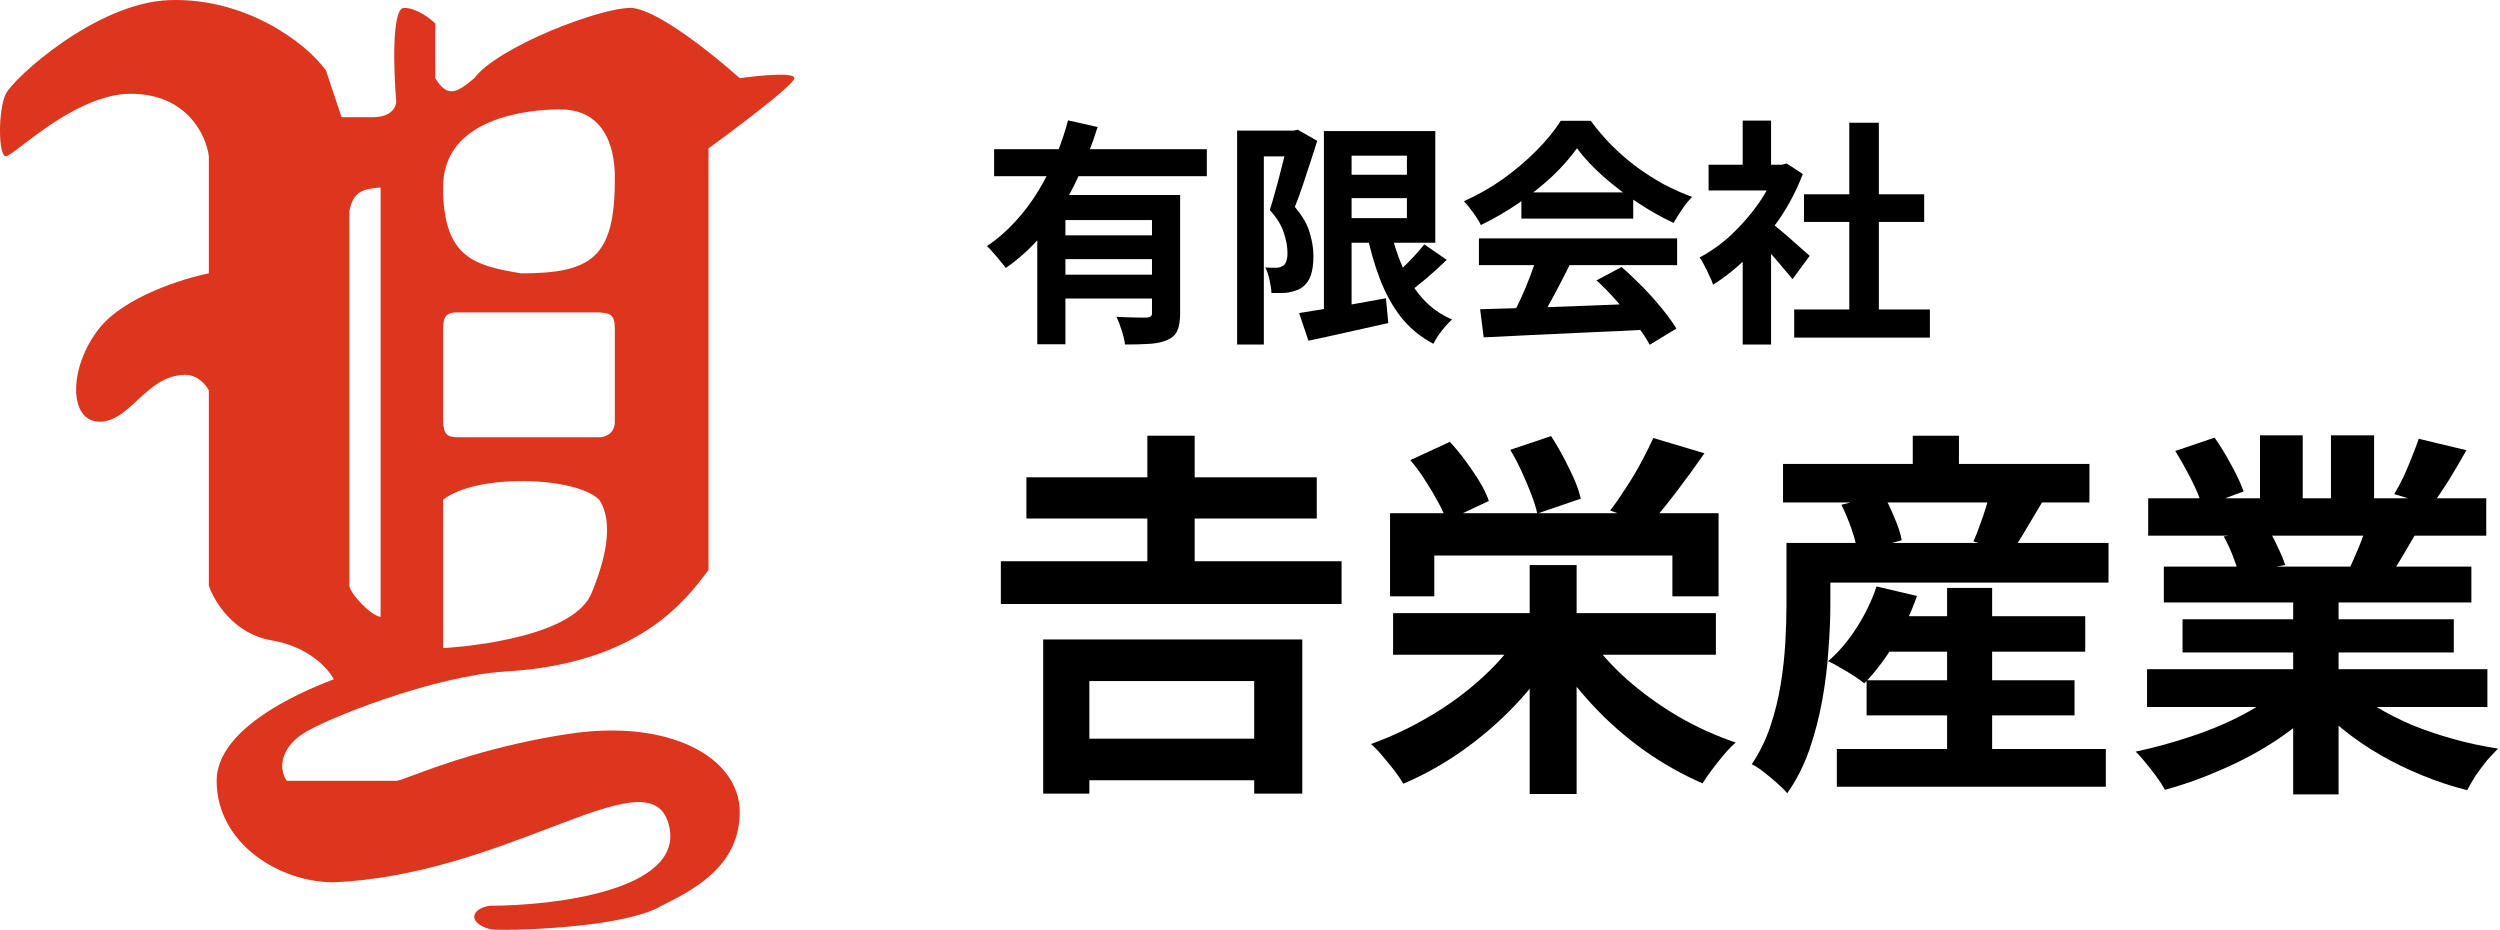
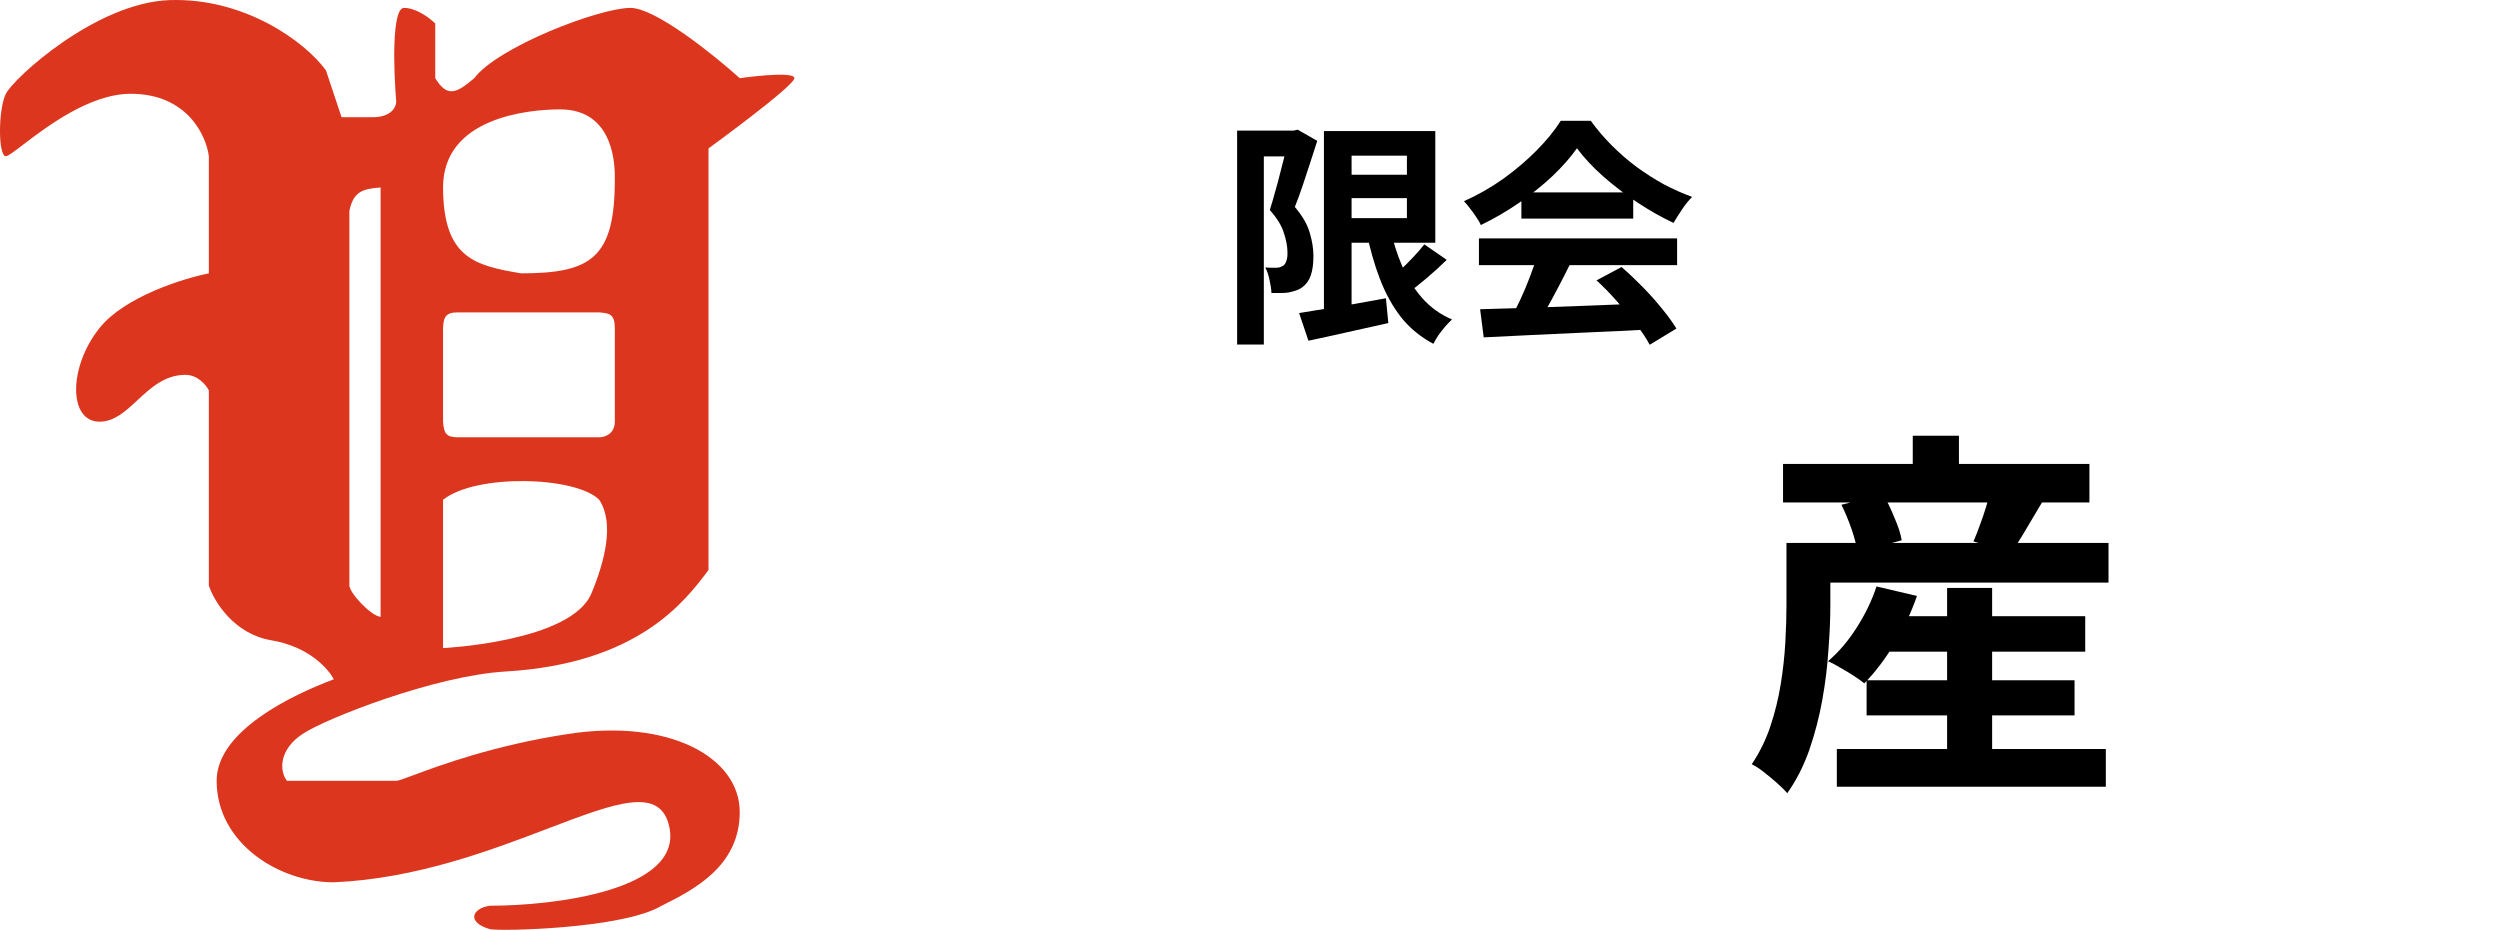
<svg xmlns="http://www.w3.org/2000/svg" width="285" height="106" viewBox="0 0 285 106" fill="none">
-   <path fill-rule="evenodd" clip-rule="evenodd" d="M2.6 16.521C5.288 14.47 10.24 10.691 14.908 10.691C21.316 10.691 23.512 15.438 23.808 17.811V31.162C20.841 31.755 14.196 33.832 11.348 37.392C7.788 41.842 7.788 48.072 11.348 48.072C13.029 48.072 14.313 46.882 15.668 45.625C17.184 44.22 18.789 42.732 21.138 42.732C22.562 42.732 23.512 43.919 23.808 44.512V66.762C24.402 68.542 26.656 72.28 30.928 72.992C35.2 73.704 37.455 76.256 38.049 77.442C33.302 79.223 24.698 83.317 24.698 89.013C24.698 96.133 31.818 100.583 38.049 100.583C47.45 100.174 55.913 96.95 62.489 94.444C70.231 91.494 75.357 89.54 76.319 94.353C77.743 101.473 63.266 103.253 55.849 103.253C53.772 103.55 53.179 105.16 55.849 105.923C56.739 106.177 70.979 105.923 75.429 103.253L75.43 103.253L75.43 103.253C78.99 101.473 84.33 98.803 84.33 92.573C84.33 86.343 76.319 81.893 64.749 83.673C56.256 84.979 50.16 87.245 47.167 88.358C46.083 88.761 45.405 89.013 45.169 89.013H32.708C31.818 87.826 31.818 85.453 34.488 83.673C37.158 81.893 49.583 77.026 57.629 76.552C72.759 75.662 78.099 68.542 80.769 64.982V16.921C80.769 16.921 90.56 9.801 90.56 8.911C90.56 8.021 84.33 8.911 84.33 8.911C81.363 6.241 74.717 0.901 71.869 0.901C68.309 0.901 56.739 5.351 54.069 8.911C52.07 10.603 51.003 11.186 49.619 8.911V2.681C49.026 2.088 47.483 0.901 46.059 0.901C44.635 0.901 44.872 8.021 45.169 11.581C45.169 12.175 44.635 13.361 42.499 13.361H38.939L37.158 8.021C34.785 4.758 27.903 -0.265 19.358 0.011C10.956 0.282 1.558 8.911 0.668 10.691C-0.223 12.471 -0.223 17.811 0.668 17.811C0.909 17.811 1.597 17.286 2.6 16.521ZM70.089 20.38C70.099 19.152 70.15 12.471 63.858 12.471C60.298 12.471 50.508 13.361 50.508 21.371C50.542 29.392 54.068 30.271 59.408 31.161C67.419 31.161 70.089 29.381 70.089 20.481C70.089 20.453 70.089 20.419 70.089 20.38ZM43.388 21.371V70.322C42.293 70.208 39.91 67.679 39.828 66.762V24.041C40.282 21.9 41.241 21.524 43.388 21.371ZM50.508 37.392C50.566 36.116 50.811 35.593 52.288 35.611H68.309L68.324 35.613C69.446 35.714 70.079 35.772 70.089 37.392V48.072C70.089 49.496 68.902 49.852 68.309 49.852H52.288C50.91 49.857 50.609 49.479 50.508 48.072V37.392ZM50.508 56.972V73.882C50.508 73.882 65.107 73.174 67.419 67.652C68.909 64.092 70.089 59.642 68.309 56.972C65.638 54.302 54.302 53.965 50.508 56.972Z" fill="#DC361F" />
-   <path d="M204.539 35.28H220.008V38.488H204.539V35.28ZM205.653 22.149H219.355V25.303H205.653V22.149ZM210.819 13.993H214.19V36.83H210.819V13.993ZM194.779 18.778H203.669V21.714H194.779V18.778ZM198.667 28.049L201.902 24.188V39.276H198.667V28.049ZM198.667 13.749H201.902V20.137H198.667V13.749ZM201.548 25.113C201.802 25.276 202.146 25.547 202.581 25.928C203.034 26.291 203.515 26.698 204.022 27.151C204.53 27.586 204.992 27.994 205.409 28.375C205.826 28.737 206.125 29 206.306 29.163L204.348 31.827C204.077 31.483 203.741 31.084 203.343 30.631C202.962 30.16 202.554 29.68 202.119 29.19C201.684 28.701 201.258 28.239 200.841 27.804C200.425 27.369 200.071 27.006 199.781 26.716L201.548 25.113ZM202.5 18.778H203.125L203.696 18.642L205.517 19.838C204.847 21.614 203.968 23.309 202.88 24.922C201.793 26.517 200.597 27.958 199.292 29.245C197.987 30.532 196.655 31.601 195.295 32.453C195.205 32.163 195.06 31.818 194.86 31.42C194.679 31.003 194.489 30.613 194.29 30.251C194.108 29.87 193.927 29.571 193.746 29.354C194.996 28.701 196.193 27.849 197.334 26.798C198.476 25.729 199.5 24.56 200.406 23.291C201.313 22.004 202.01 20.69 202.5 19.349V18.778Z" fill="black" />
+   <path fill-rule="evenodd" clip-rule="evenodd" d="M2.6 16.521C5.288 14.47 10.24 10.691 14.908 10.691C21.316 10.691 23.512 15.438 23.808 17.811V31.162C20.841 31.755 14.196 33.832 11.348 37.392C7.788 41.842 7.788 48.072 11.348 48.072C13.029 48.072 14.313 46.882 15.668 45.625C17.184 44.22 18.789 42.732 21.138 42.732C22.562 42.732 23.512 43.919 23.808 44.512V66.762C24.402 68.542 26.656 72.28 30.928 72.992C35.2 73.704 37.455 76.256 38.049 77.442C33.302 79.223 24.698 83.317 24.698 89.013C24.698 96.133 31.818 100.583 38.049 100.583C47.45 100.174 55.913 96.95 62.489 94.444C70.231 91.494 75.357 89.54 76.319 94.353C77.743 101.473 63.266 103.253 55.849 103.253C53.772 103.55 53.179 105.16 55.849 105.923C56.739 106.177 70.979 105.923 75.429 103.253L75.43 103.253L75.43 103.253C78.99 101.473 84.33 98.803 84.33 92.573C84.33 86.343 76.319 81.893 64.749 83.673C56.256 84.979 50.16 87.245 47.167 88.358C46.083 88.761 45.405 89.013 45.169 89.013H32.708C31.818 87.826 31.818 85.453 34.488 83.673C37.158 81.893 49.583 77.026 57.629 76.552C72.759 75.662 78.099 68.542 80.769 64.982V16.921C80.769 16.921 90.56 9.801 90.56 8.911C90.56 8.021 84.33 8.911 84.33 8.911C81.363 6.241 74.717 0.901 71.869 0.901C68.309 0.901 56.739 5.351 54.069 8.911C52.07 10.603 51.003 11.186 49.619 8.911V2.681C49.026 2.088 47.483 0.901 46.059 0.901C44.635 0.901 44.872 8.021 45.169 11.581C45.169 12.175 44.635 13.361 42.499 13.361H38.939L37.158 8.021C34.785 4.758 27.903 -0.265 19.358 0.011C10.956 0.282 1.558 8.911 0.668 10.691C-0.223 12.471 -0.223 17.811 0.668 17.811C0.909 17.811 1.597 17.286 2.6 16.521ZM70.089 20.38C70.099 19.152 70.15 12.471 63.858 12.471C60.298 12.471 50.508 13.361 50.508 21.371C50.542 29.392 54.068 30.271 59.408 31.161C67.419 31.161 70.089 29.381 70.089 20.481C70.089 20.453 70.089 20.419 70.089 20.38ZM43.388 21.371V70.322C42.293 70.208 39.91 67.679 39.828 66.762V24.041C40.282 21.9 41.241 21.524 43.388 21.371ZM50.508 37.392C50.566 36.116 50.811 35.593 52.288 35.611H68.309L68.324 35.613C69.446 35.714 70.079 35.772 70.089 37.392V48.072C70.089 49.496 68.902 49.852 68.309 49.852H52.288C50.91 49.857 50.609 49.479 50.508 48.072V37.392ZM50.508 56.972V73.882C50.508 73.882 65.107 73.174 67.419 67.652C68.909 64.092 70.089 59.642 68.309 56.972C65.638 54.302 54.302 53.965 50.508 56.972" fill="#DC361F" />
  <path d="M168.734 35.252C170.347 35.198 172.214 35.144 174.335 35.089C176.473 35.017 178.712 34.935 181.05 34.845C183.406 34.754 185.726 34.663 188.009 34.573L187.901 37.563C185.689 37.69 183.442 37.799 181.158 37.889C178.893 37.998 176.736 38.098 174.688 38.188C172.64 38.297 170.791 38.388 169.142 38.46L168.734 35.252ZM168.598 27.178H191.19V30.223H168.598V27.178ZM173.438 21.931H186.188V24.922H173.438V21.931ZM175.232 29.163L178.956 30.169C178.54 31.02 178.095 31.89 177.624 32.779C177.171 33.648 176.718 34.482 176.265 35.28C175.83 36.077 175.413 36.784 175.014 37.4L172.16 36.449C172.522 35.778 172.903 35.026 173.302 34.192C173.7 33.34 174.063 32.479 174.389 31.61C174.733 30.721 175.014 29.906 175.232 29.163ZM182.001 31.963L184.856 30.441C185.671 31.147 186.478 31.909 187.275 32.724C188.073 33.54 188.807 34.364 189.477 35.198C190.148 36.014 190.692 36.766 191.109 37.455L188.064 39.303C187.701 38.614 187.185 37.835 186.514 36.965C185.862 36.113 185.137 35.243 184.339 34.355C183.56 33.467 182.781 32.67 182.001 31.963ZM179.772 16.902C179.047 17.935 178.114 18.995 176.972 20.083C175.83 21.152 174.561 22.167 173.166 23.127C171.77 24.088 170.32 24.931 168.816 25.656C168.707 25.384 168.535 25.085 168.299 24.759C168.082 24.414 167.846 24.088 167.593 23.78C167.357 23.454 167.121 23.173 166.886 22.937C168.444 22.248 169.94 21.397 171.371 20.382C172.803 19.349 174.081 18.261 175.205 17.119C176.347 15.959 177.253 14.845 177.923 13.775H181.349C182.074 14.772 182.88 15.715 183.768 16.603C184.656 17.491 185.599 18.306 186.596 19.049C187.592 19.774 188.617 20.427 189.668 21.007C190.737 21.569 191.815 22.049 192.903 22.448C192.504 22.846 192.124 23.318 191.761 23.861C191.399 24.405 191.072 24.922 190.782 25.411C189.423 24.777 188.046 23.997 186.65 23.073C185.254 22.149 183.95 21.152 182.735 20.083C181.539 19.013 180.551 17.953 179.772 16.902Z" fill="black" />
  <path d="M152.776 19.92H162.128V22.584H152.776V19.92ZM148.1 35.688C148.916 35.561 149.858 35.407 150.928 35.226C152.015 35.044 153.166 34.854 154.38 34.655C155.595 34.437 156.8 34.22 157.996 34.002L158.268 36.83C156.691 37.192 155.105 37.546 153.51 37.89C151.915 38.252 150.465 38.57 149.161 38.842L148.1 35.688ZM150.928 14.945H154.081V36.422H150.928V14.945ZM152.776 14.945H163.624V27.668H152.776V24.868H160.388V17.745H152.776V14.945ZM158.431 25.792C158.775 27.423 159.247 28.937 159.845 30.332C160.443 31.71 161.204 32.924 162.128 33.975C163.053 35.026 164.185 35.842 165.527 36.422C165.291 36.639 165.037 36.902 164.765 37.21C164.493 37.536 164.231 37.872 163.977 38.216C163.741 38.579 163.551 38.905 163.406 39.195C161.938 38.416 160.706 37.401 159.709 36.15C158.73 34.881 157.923 33.413 157.289 31.746C156.655 30.078 156.138 28.248 155.74 26.254L158.431 25.792ZM162.373 27.858L164.928 29.625C164.185 30.35 163.397 31.066 162.563 31.773C161.748 32.462 160.996 33.051 160.307 33.54L158.295 31.991C158.73 31.628 159.192 31.211 159.682 30.74C160.189 30.269 160.678 29.779 161.15 29.272C161.621 28.765 162.029 28.293 162.373 27.858ZM141.032 14.89H147.801V17.827H144.077V39.276H141.032V14.89ZM146.904 14.89H147.475L147.937 14.782L150.166 16.059C149.913 16.857 149.641 17.7 149.351 18.588C149.061 19.476 148.771 20.355 148.481 21.225C148.191 22.095 147.901 22.883 147.611 23.59C148.499 24.641 149.07 25.638 149.324 26.581C149.595 27.505 149.731 28.366 149.731 29.163C149.731 30.069 149.632 30.812 149.432 31.392C149.233 31.972 148.907 32.425 148.454 32.752C148.236 32.915 147.982 33.042 147.692 33.132C147.421 33.223 147.14 33.295 146.85 33.35C146.596 33.386 146.297 33.404 145.953 33.404C145.626 33.404 145.291 33.404 144.947 33.404C144.929 32.987 144.856 32.498 144.729 31.936C144.62 31.374 144.457 30.894 144.24 30.495C144.494 30.513 144.72 30.523 144.919 30.523C145.137 30.523 145.327 30.523 145.49 30.523C145.635 30.523 145.771 30.504 145.898 30.468C146.043 30.414 146.179 30.35 146.306 30.278C146.469 30.151 146.587 29.961 146.659 29.707C146.75 29.435 146.786 29.109 146.768 28.728C146.768 28.094 146.632 27.369 146.36 26.553C146.107 25.72 145.572 24.85 144.756 23.944C144.956 23.327 145.155 22.648 145.354 21.904C145.572 21.161 145.771 20.418 145.953 19.675C146.152 18.914 146.333 18.207 146.496 17.555C146.678 16.884 146.813 16.331 146.904 15.896V14.89Z" fill="black" />
-   <path d="M113.329 17.011H137.579V20.083H113.329V17.011ZM120.669 26.825H132.468V29.544H120.669V26.825ZM118.25 22.23H131.979V25.085H121.458V39.249H118.25V22.23ZM131.326 22.23H134.534V35.742C134.534 36.539 134.435 37.174 134.235 37.645C134.054 38.116 133.682 38.479 133.121 38.732C132.577 38.986 131.906 39.14 131.109 39.195C130.311 39.249 129.36 39.276 128.254 39.276C128.2 38.823 128.073 38.288 127.874 37.672C127.692 37.074 127.493 36.557 127.276 36.123C127.747 36.141 128.218 36.159 128.689 36.177C129.161 36.195 129.577 36.204 129.94 36.204C130.32 36.204 130.583 36.204 130.728 36.204C130.964 36.186 131.118 36.141 131.19 36.068C131.281 35.996 131.326 35.869 131.326 35.688V22.23ZM121.757 13.721L125.128 14.482C124.494 16.512 123.696 18.533 122.736 20.545C121.793 22.539 120.651 24.396 119.31 26.118C117.987 27.84 116.437 29.317 114.661 30.549C114.498 30.314 114.281 30.042 114.009 29.734C113.755 29.408 113.492 29.099 113.22 28.809C112.967 28.501 112.731 28.248 112.514 28.048C113.71 27.251 114.797 26.308 115.776 25.221C116.773 24.134 117.652 22.955 118.413 21.687C119.192 20.4 119.854 19.086 120.398 17.745C120.959 16.385 121.412 15.044 121.757 13.721ZM120.669 31.311H132.468V34.029H120.669V31.311Z" fill="black" />
-   <path d="M244.763 76.292H283.563V80.599H244.763V76.292ZM244.894 56.805H283.433V61.068H244.894V56.805ZM246.677 64.591H281.736V68.68H246.677V64.591ZM248.808 70.594H279.735V74.378H248.808V70.594ZM261.423 66.636H266.599V90.56H261.423V66.636ZM257.639 49.628H262.51V58.85H257.639V49.628ZM265.729 49.628H270.644V58.545H265.729V49.628ZM260.466 78.206L264.598 80.077C263.235 81.585 261.582 82.991 259.639 84.296C257.726 85.572 255.667 86.688 253.463 87.645C251.259 88.631 249.04 89.429 246.808 90.038C246.576 89.603 246.257 89.11 245.851 88.559C245.474 88.037 245.068 87.515 244.633 86.993C244.227 86.471 243.835 86.036 243.458 85.688C245.633 85.224 247.794 84.629 249.939 83.904C252.114 83.18 254.115 82.324 255.942 81.338C257.769 80.352 259.277 79.308 260.466 78.206ZM267.643 78.076C268.542 78.946 269.615 79.772 270.862 80.555C272.109 81.309 273.472 82.005 274.951 82.643C276.459 83.252 278.039 83.788 279.692 84.252C281.374 84.716 283.07 85.079 284.781 85.34C284.375 85.746 283.94 86.21 283.476 86.732C283.041 87.283 282.621 87.848 282.215 88.428C281.838 89.037 281.519 89.588 281.258 90.081C279.518 89.646 277.807 89.081 276.125 88.385C274.472 87.718 272.892 86.949 271.384 86.079C269.876 85.209 268.455 84.238 267.121 83.165C265.787 82.092 264.613 80.947 263.598 79.729L267.643 78.076ZM275.734 50.02L281.171 51.325C280.504 52.514 279.822 53.673 279.126 54.804C278.43 55.906 277.793 56.849 277.213 57.632L272.95 56.327C273.298 55.747 273.646 55.094 273.994 54.369C274.342 53.615 274.661 52.861 274.951 52.108C275.27 51.325 275.531 50.629 275.734 50.02ZM269.992 59.328L275.516 60.633C274.907 61.648 274.327 62.634 273.776 63.591C273.225 64.519 272.732 65.316 272.297 65.983L267.861 64.765C268.237 63.953 268.629 63.054 269.035 62.069C269.441 61.054 269.76 60.14 269.992 59.328ZM247.982 51.412L252.462 49.889C253.1 50.788 253.738 51.832 254.376 53.021C255.014 54.181 255.478 55.181 255.768 56.022L251.07 57.762C250.838 56.892 250.418 55.863 249.809 54.674C249.2 53.485 248.591 52.398 247.982 51.412ZM253.506 61.155L258.595 60.329C258.972 60.938 259.335 61.634 259.683 62.416C260.06 63.17 260.335 63.837 260.509 64.417L255.203 65.331C255.058 64.78 254.826 64.098 254.507 63.286C254.188 62.474 253.854 61.764 253.506 61.155Z" fill="black" />
  <path d="M213.749 70.246H237.716V74.291H213.749V70.246ZM212.792 77.554H236.498V81.555H212.792V77.554ZM209.399 85.383H240.065V89.69H209.399V85.383ZM221.97 67.027H227.103V88.037H221.97V67.027ZM213.923 66.853L218.534 67.941C217.867 69.855 216.997 71.696 215.924 73.465C214.851 75.205 213.72 76.684 212.531 77.902C212.212 77.641 211.806 77.351 211.313 77.032C210.82 76.713 210.313 76.408 209.791 76.118C209.269 75.799 208.805 75.553 208.399 75.379C209.617 74.335 210.704 73.059 211.661 71.551C212.647 70.014 213.401 68.448 213.923 66.853ZM206.528 61.895H240.37V66.418H206.528V61.895ZM203.266 52.891H238.195V57.284H203.266V52.891ZM218.055 49.672H223.319V55.457H218.055V49.672ZM203.658 61.895H208.66V68.985C208.66 70.522 208.587 72.218 208.442 74.074C208.326 75.93 208.094 77.829 207.746 79.772C207.398 81.715 206.905 83.614 206.268 85.47C205.63 87.297 204.789 88.95 203.745 90.429C203.484 90.11 203.092 89.719 202.57 89.255C202.077 88.82 201.57 88.399 201.048 87.993C200.526 87.587 200.076 87.297 199.699 87.123C200.598 85.789 201.309 84.339 201.831 82.773C202.353 81.207 202.744 79.613 203.005 77.989C203.266 76.365 203.44 74.784 203.527 73.247C203.614 71.71 203.658 70.29 203.658 68.985V61.895ZM209.921 57.545L214.663 56.327C215.127 57.11 215.562 58.009 215.968 59.024C216.402 60.01 216.678 60.865 216.794 61.59L211.748 62.982C211.661 62.257 211.444 61.387 211.096 60.372C210.748 59.357 210.356 58.415 209.921 57.545ZM226.929 55.892L232.888 57.11C232.221 58.212 231.583 59.285 230.974 60.329C230.365 61.373 229.8 62.257 229.278 62.982L224.972 61.721C225.233 61.141 225.479 60.517 225.711 59.85C225.972 59.154 226.204 58.473 226.407 57.806C226.61 57.11 226.784 56.472 226.929 55.892Z" fill="black" />
-   <path d="M158.812 69.898H195.611V74.639H158.812V69.898ZM174.384 64.418H179.735V90.516H174.384V64.418ZM173.036 72.595L177.386 74.291C176.081 76.466 174.515 78.511 172.688 80.425C170.861 82.339 168.86 84.064 166.685 85.601C164.539 87.109 162.307 88.356 159.987 89.342C159.726 88.907 159.378 88.399 158.943 87.819C158.508 87.268 158.058 86.717 157.594 86.166C157.13 85.615 156.695 85.166 156.289 84.818C158.551 84.006 160.741 82.977 162.857 81.73C165.003 80.483 166.946 79.076 168.686 77.51C170.455 75.944 171.905 74.306 173.036 72.595ZM181.04 72.465C182.199 74.175 183.649 75.814 185.389 77.38C187.158 78.946 189.116 80.367 191.262 81.643C193.407 82.889 195.611 83.89 197.873 84.644C197.467 84.992 197.018 85.456 196.525 86.036C196.061 86.587 195.611 87.152 195.176 87.732C194.741 88.312 194.379 88.834 194.089 89.298C191.798 88.312 189.565 87.051 187.39 85.514C185.244 83.977 183.272 82.237 181.475 80.294C179.677 78.351 178.111 76.307 176.777 74.161L181.04 72.465ZM158.464 58.502H195.916V67.984H190.653V63.33H163.51V67.984H158.464V58.502ZM188.478 49.933L194.306 51.673C193.262 53.181 192.175 54.674 191.044 56.153C189.942 57.603 188.927 58.835 187.999 59.85L183.562 58.197C184.142 57.443 184.737 56.588 185.346 55.631C185.984 54.674 186.564 53.703 187.086 52.717C187.637 51.702 188.101 50.774 188.478 49.933ZM160.77 52.456L165.293 50.368C166.192 51.354 167.062 52.47 167.903 53.717C168.773 54.964 169.382 56.095 169.73 57.11L164.902 59.372C164.699 58.734 164.38 58.023 163.945 57.24C163.51 56.428 163.017 55.602 162.466 54.761C161.944 53.92 161.379 53.151 160.77 52.456ZM172.166 51.281L176.82 49.715C177.545 50.817 178.227 52.035 178.865 53.369C179.532 54.674 179.981 55.834 180.213 56.849L175.254 58.545C175.109 57.907 174.877 57.168 174.558 56.327C174.239 55.486 173.877 54.63 173.471 53.761C173.065 52.861 172.63 52.035 172.166 51.281Z" fill="black" />
-   <path d="M117.01 54.413H150.112V59.111H117.01V54.413ZM114.096 63.982H152.94V68.854H114.096V63.982ZM122.013 84.209H145.11V88.95H122.013V84.209ZM130.799 49.672H136.193V67.158H130.799V49.672ZM118.924 72.899H148.459V90.473H142.979V77.641H124.188V90.473H118.924V72.899Z" fill="black" />
</svg>